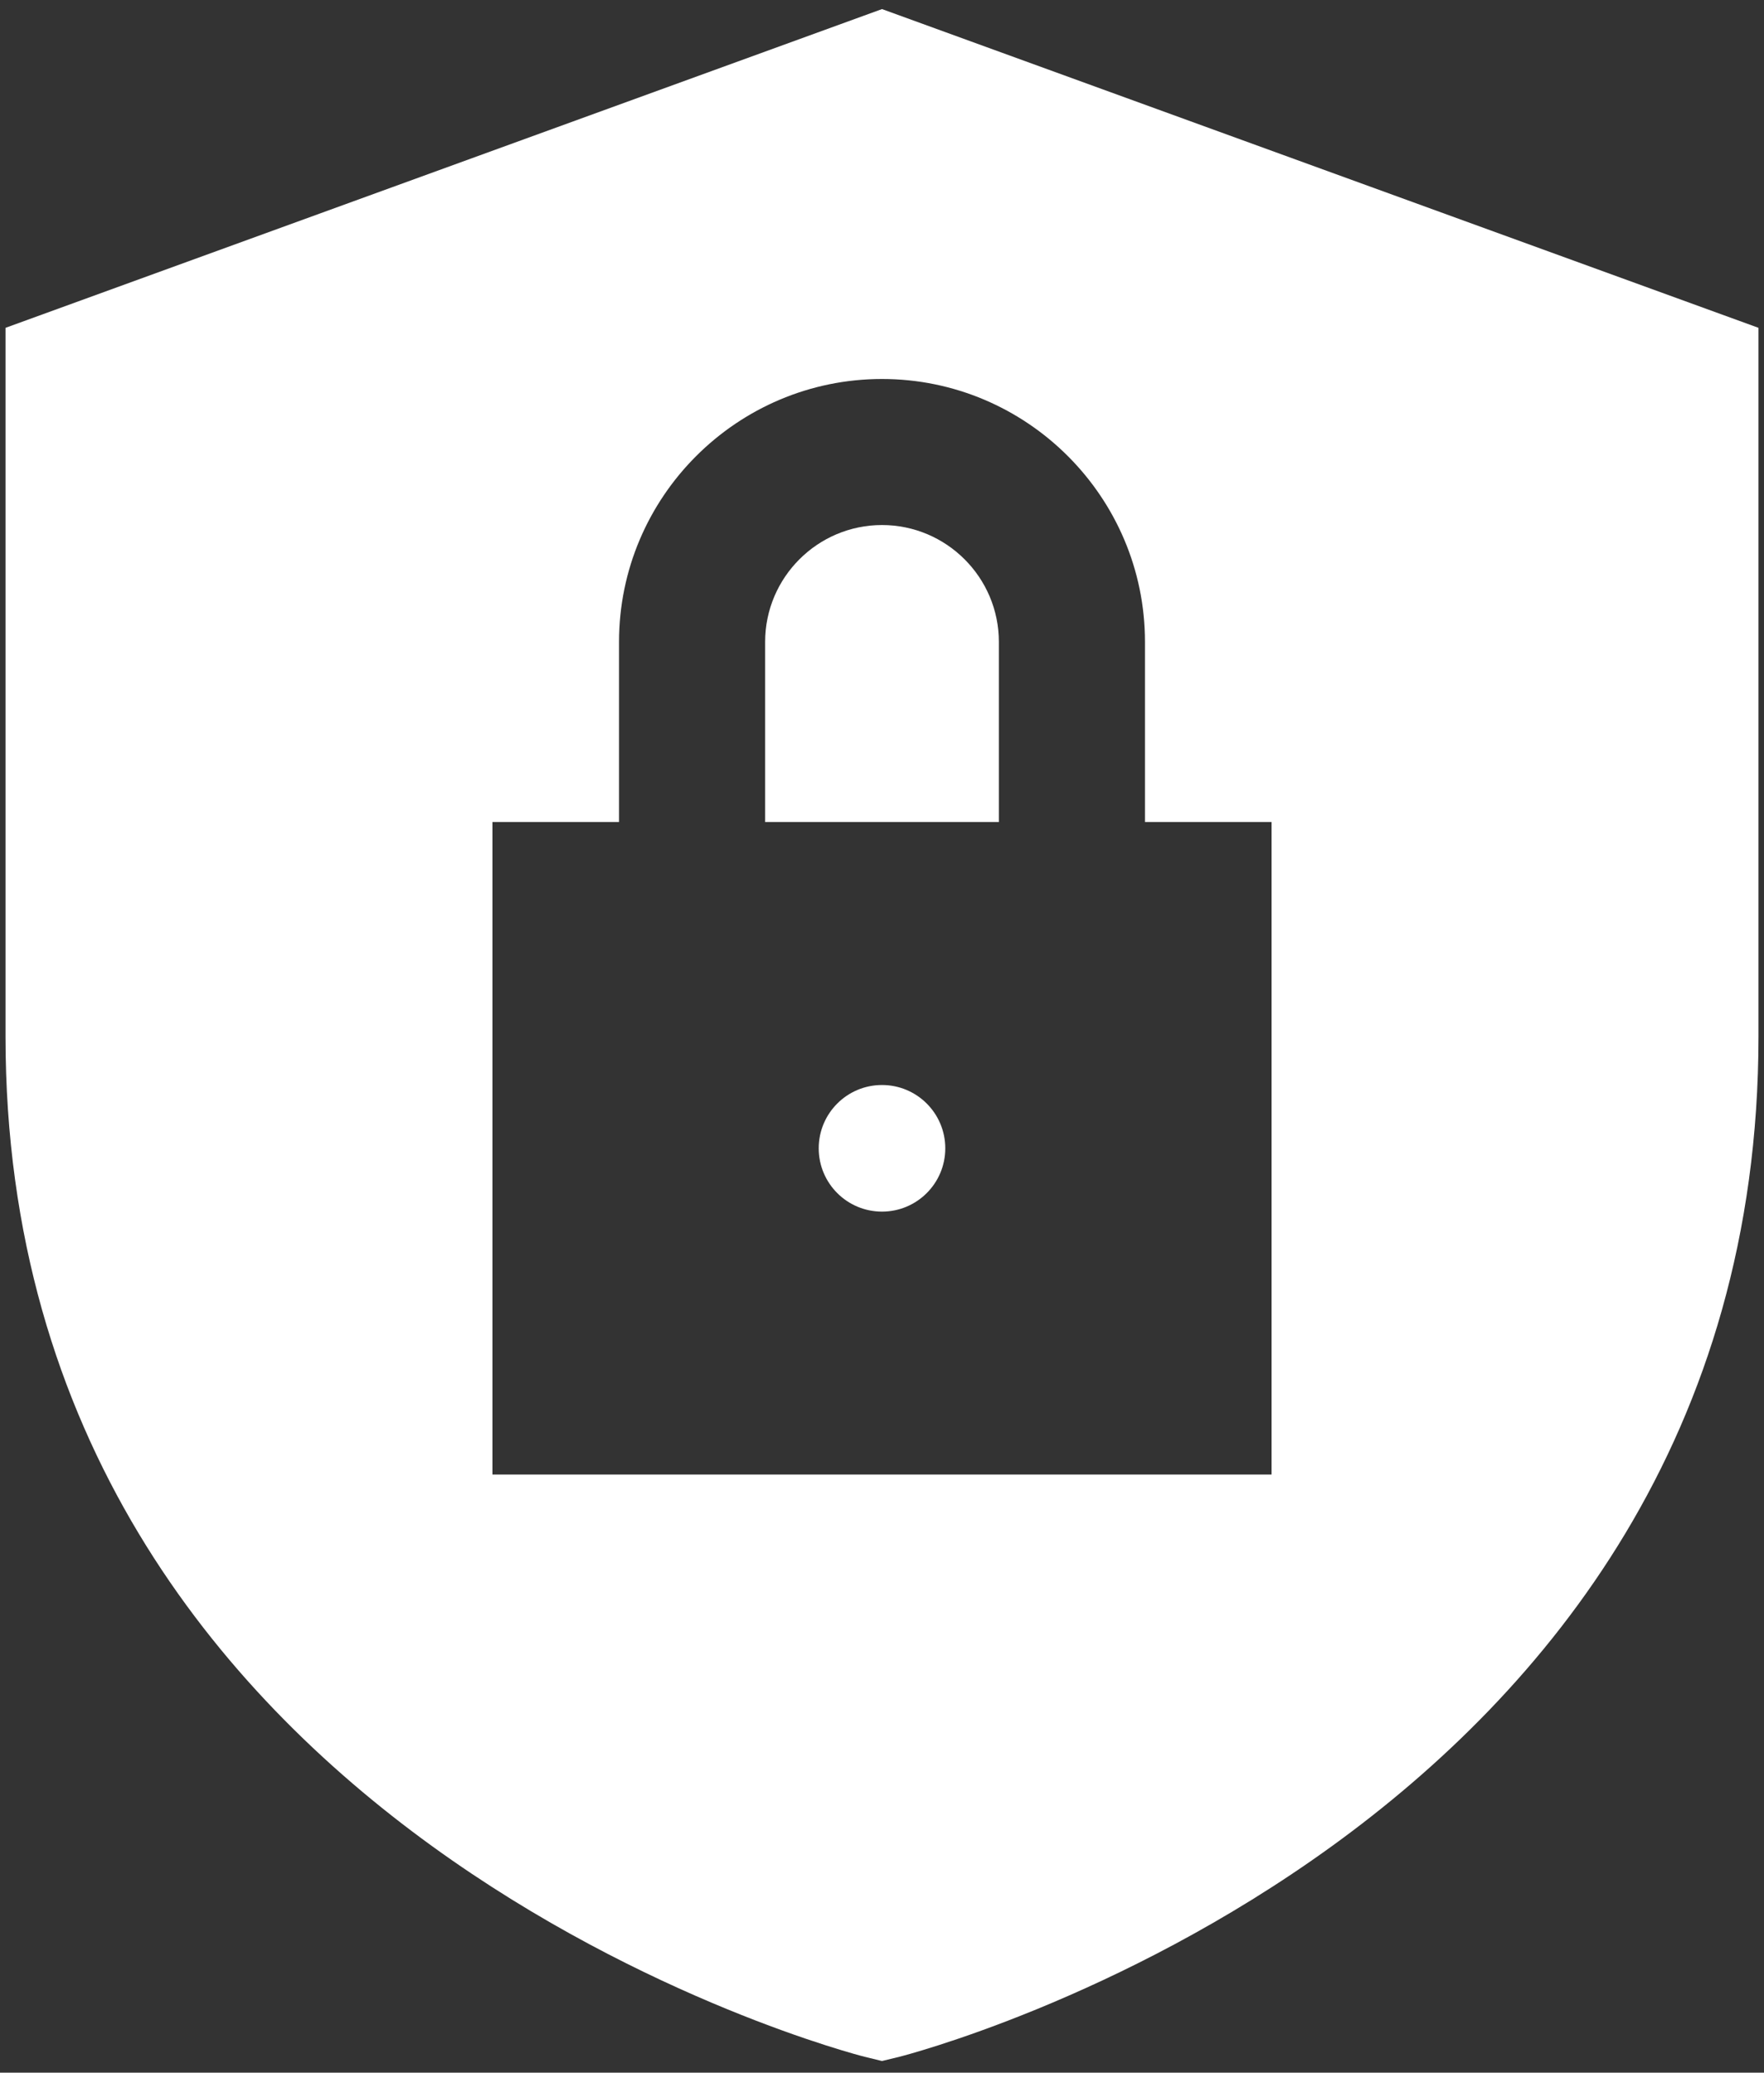
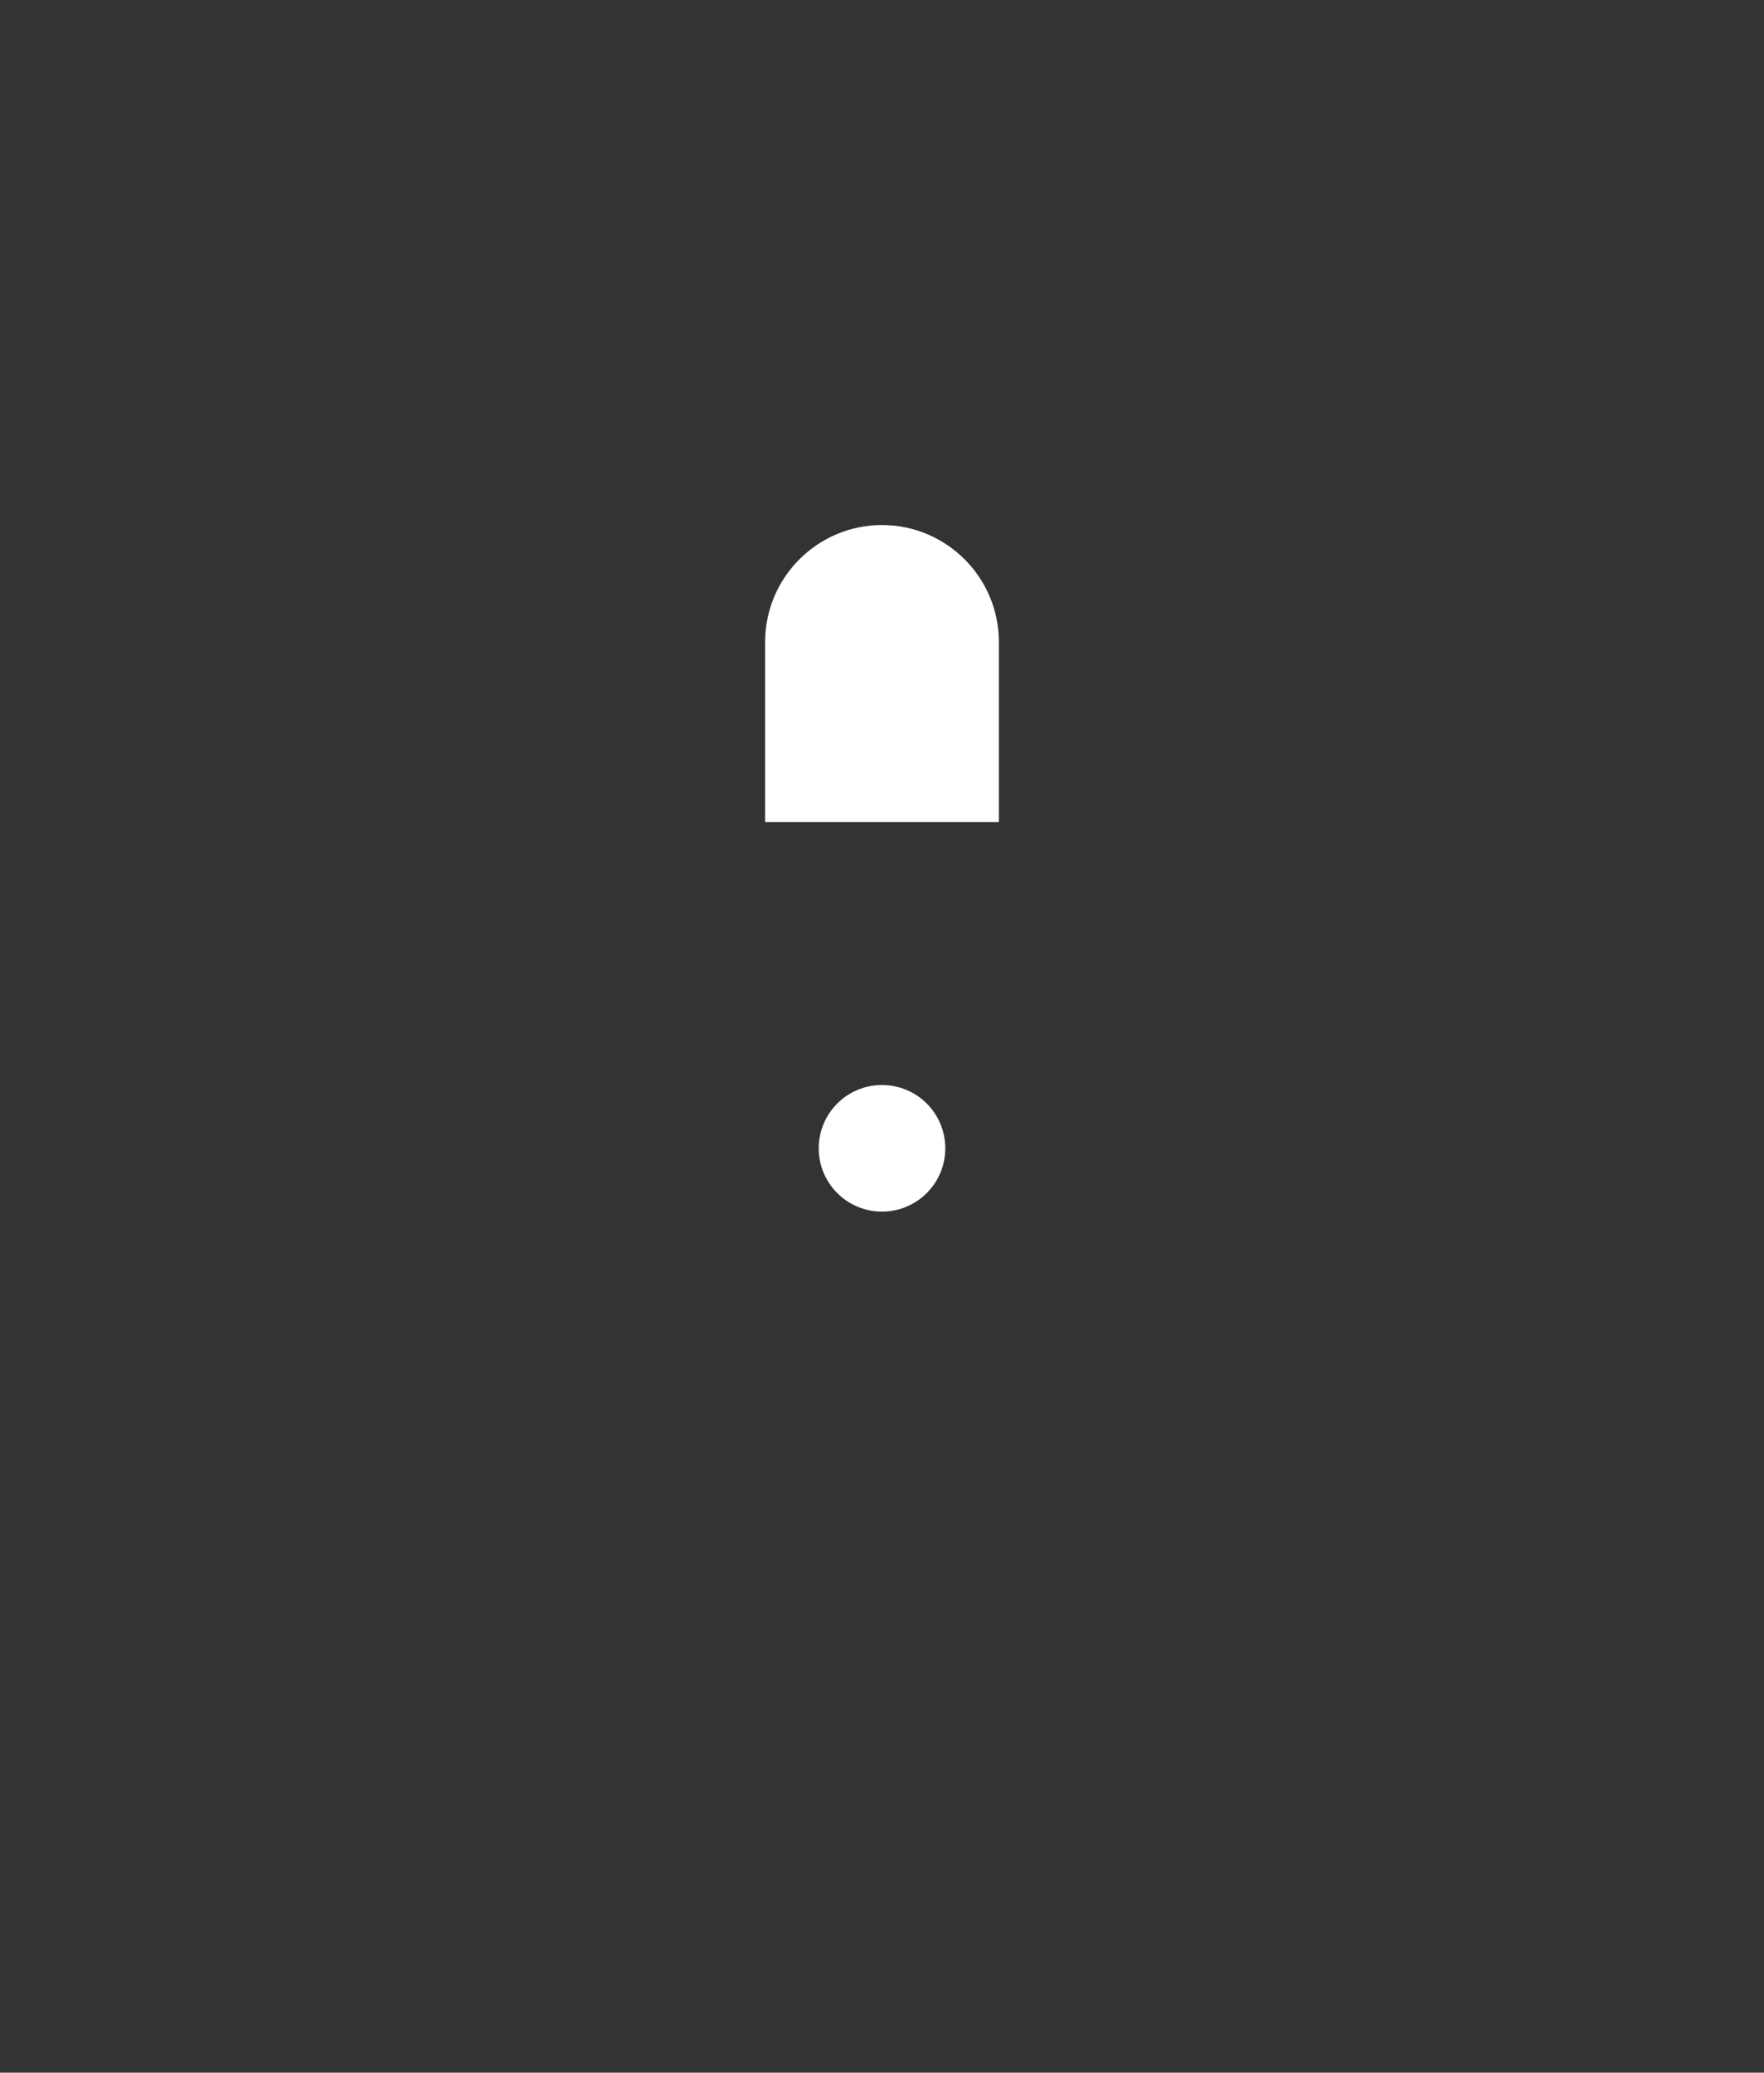
<svg xmlns="http://www.w3.org/2000/svg" width="40" height="47" viewBox="0 0 40 47" fill="none">
  <rect x="0" y="0" width="40" height="47" fill="#333333" stroke="none" />
  <path d="M20 11.906C18.539 11.906 17.35 13.095 17.35 14.556V18.641H22.65V14.556C22.65 13.095 21.461 11.906 20 11.906Z" fill="white" />
  <path d="M20 24.604C19.207 24.604 18.565 25.247 18.565 26.04C18.565 26.832 19.207 27.475 20 27.475C20.793 27.475 21.435 26.832 21.435 26.04C21.435 25.247 20.793 24.604 20 24.604Z" fill="white" />
-   <path d="M20 0.206L0.125 7.434V23.5C0.125 41.654 19.411 46.592 19.605 46.64L20 46.736L20.395 46.64C20.589 46.592 39.875 41.654 39.875 23.5V7.434L20 0.206ZM28.834 33.437H11.166V18.641H14.037V14.555C14.037 11.269 16.713 8.594 20 8.594C23.287 8.594 25.963 11.269 25.963 14.555V18.641H28.834V33.437Z" fill="white" />
</svg>